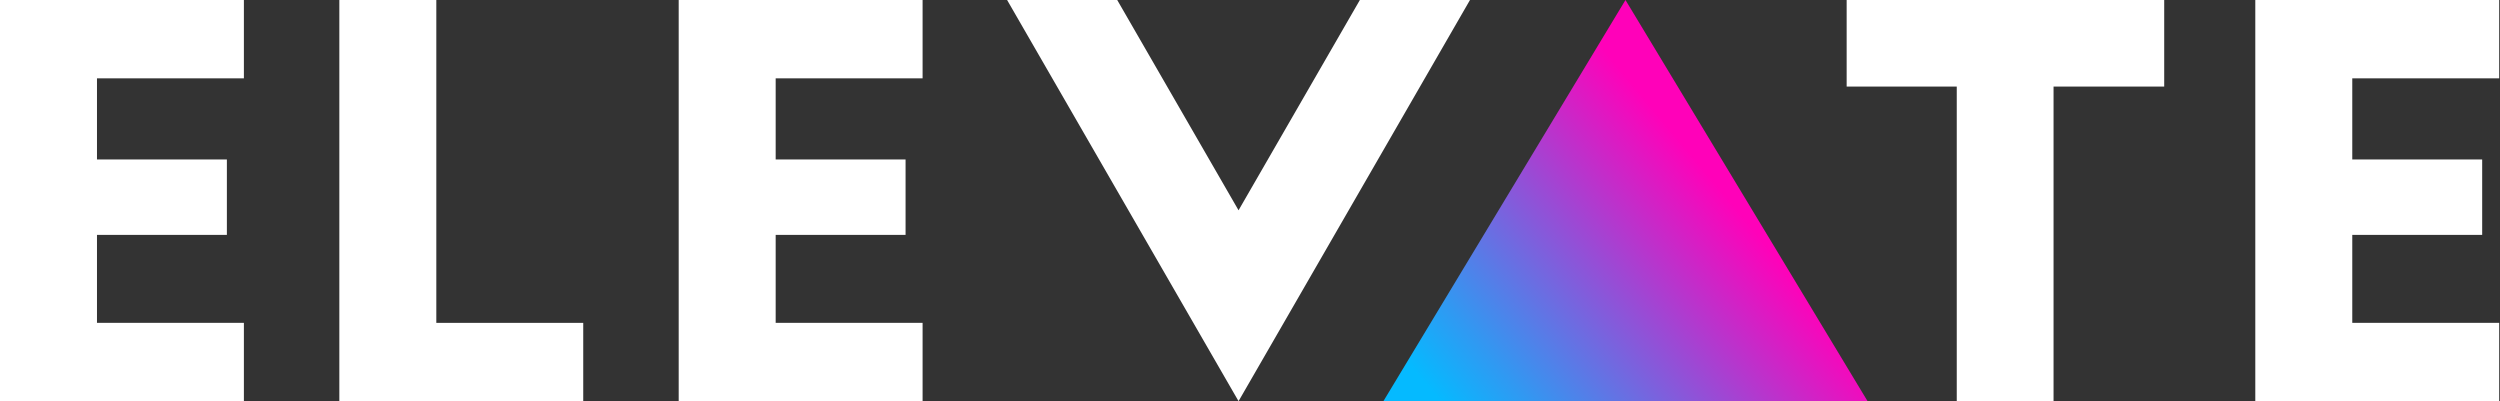
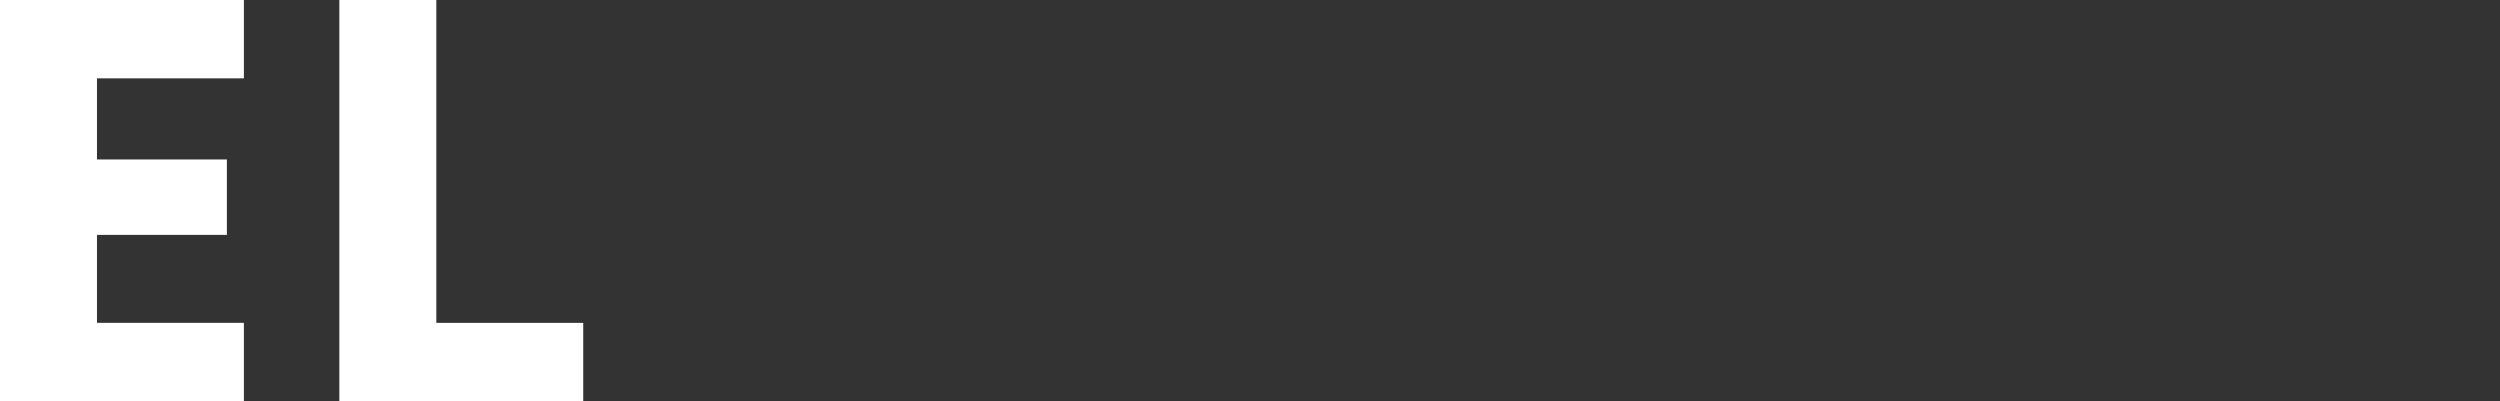
<svg xmlns="http://www.w3.org/2000/svg" width="592" height="95" viewBox="0 0 592 95" fill="none">
  <rect x="0" y="0" width="592" height="95" fill="#333333" stroke="none" />
-   <path d="M293.288 49.797L264.558 0H238.482L293.288 95L348.093 0H322.017L293.288 49.797Z" fill="white" />
-   <path d="M437.287 0H512.484V20.499H486.28V95H463.359V20.499H437.287V0Z" fill="white" />
-   <path d="M557.018 18.551V37.762H587.779V55.62H557.018V76.449H591.808V95H534.055V0H591.808V18.551H557.018Z" fill="white" />
  <path d="M22.964 18.551V37.762H53.724V55.62H22.964V76.449H57.753V95H0V0H57.753V18.551H22.964Z" fill="white" />
  <path d="M103.32 0V76.455H138.11V95H80.356V0H103.32Z" fill="white" />
-   <path d="M183.678 18.551V37.762H214.438V55.62H183.678V76.449H218.468V95H160.714V0H218.468V18.551H183.678Z" fill="white" />
-   <path d="M384.913 0L327.586 95H442.242L384.913 0Z" fill="url(#paint0_linear_94_2555)" />
  <defs>
    <linearGradient id="paint0_linear_94_2555" x1="346.865" y1="102.282" x2="410.957" y2="48.965" gradientUnits="userSpaceOnUse">
      <stop stop-color="#05BAFF" />
      <stop offset="0.19" stop-color="#3099F2" />
      <stop offset="0.62" stop-color="#9C49D4" />
      <stop offset="1" stop-color="#FF01B9" />
    </linearGradient>
  </defs>
</svg>